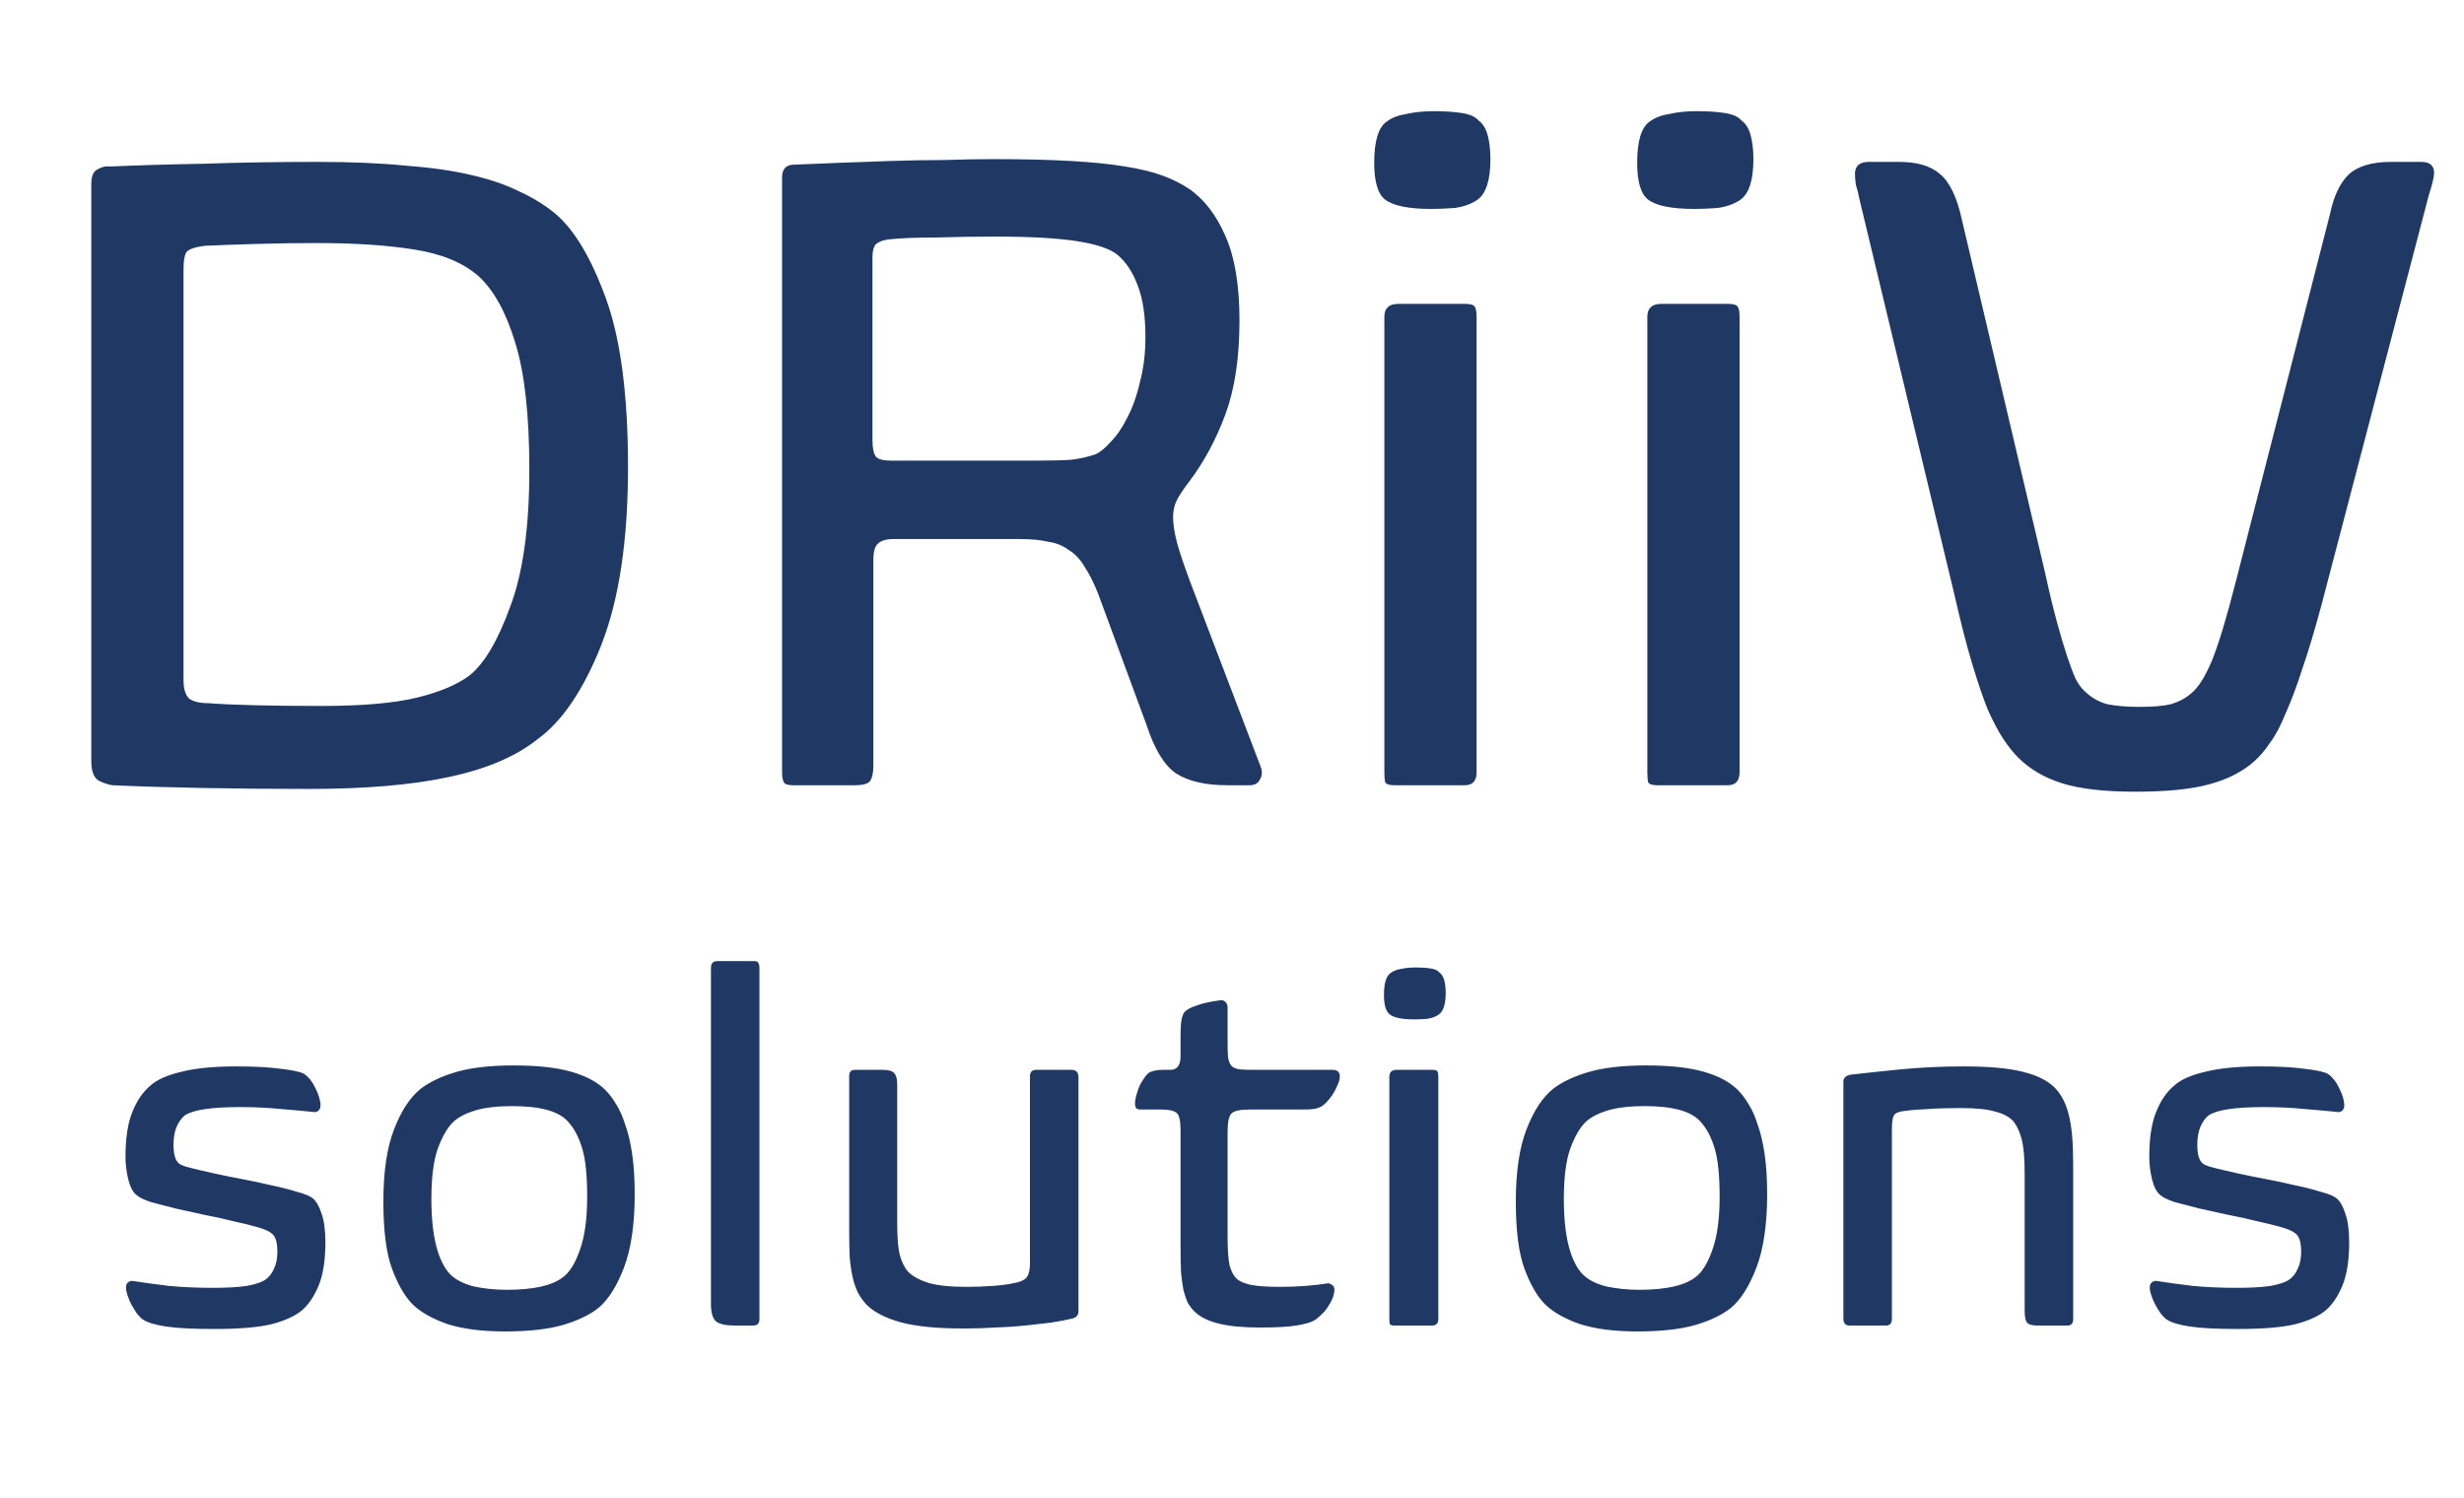
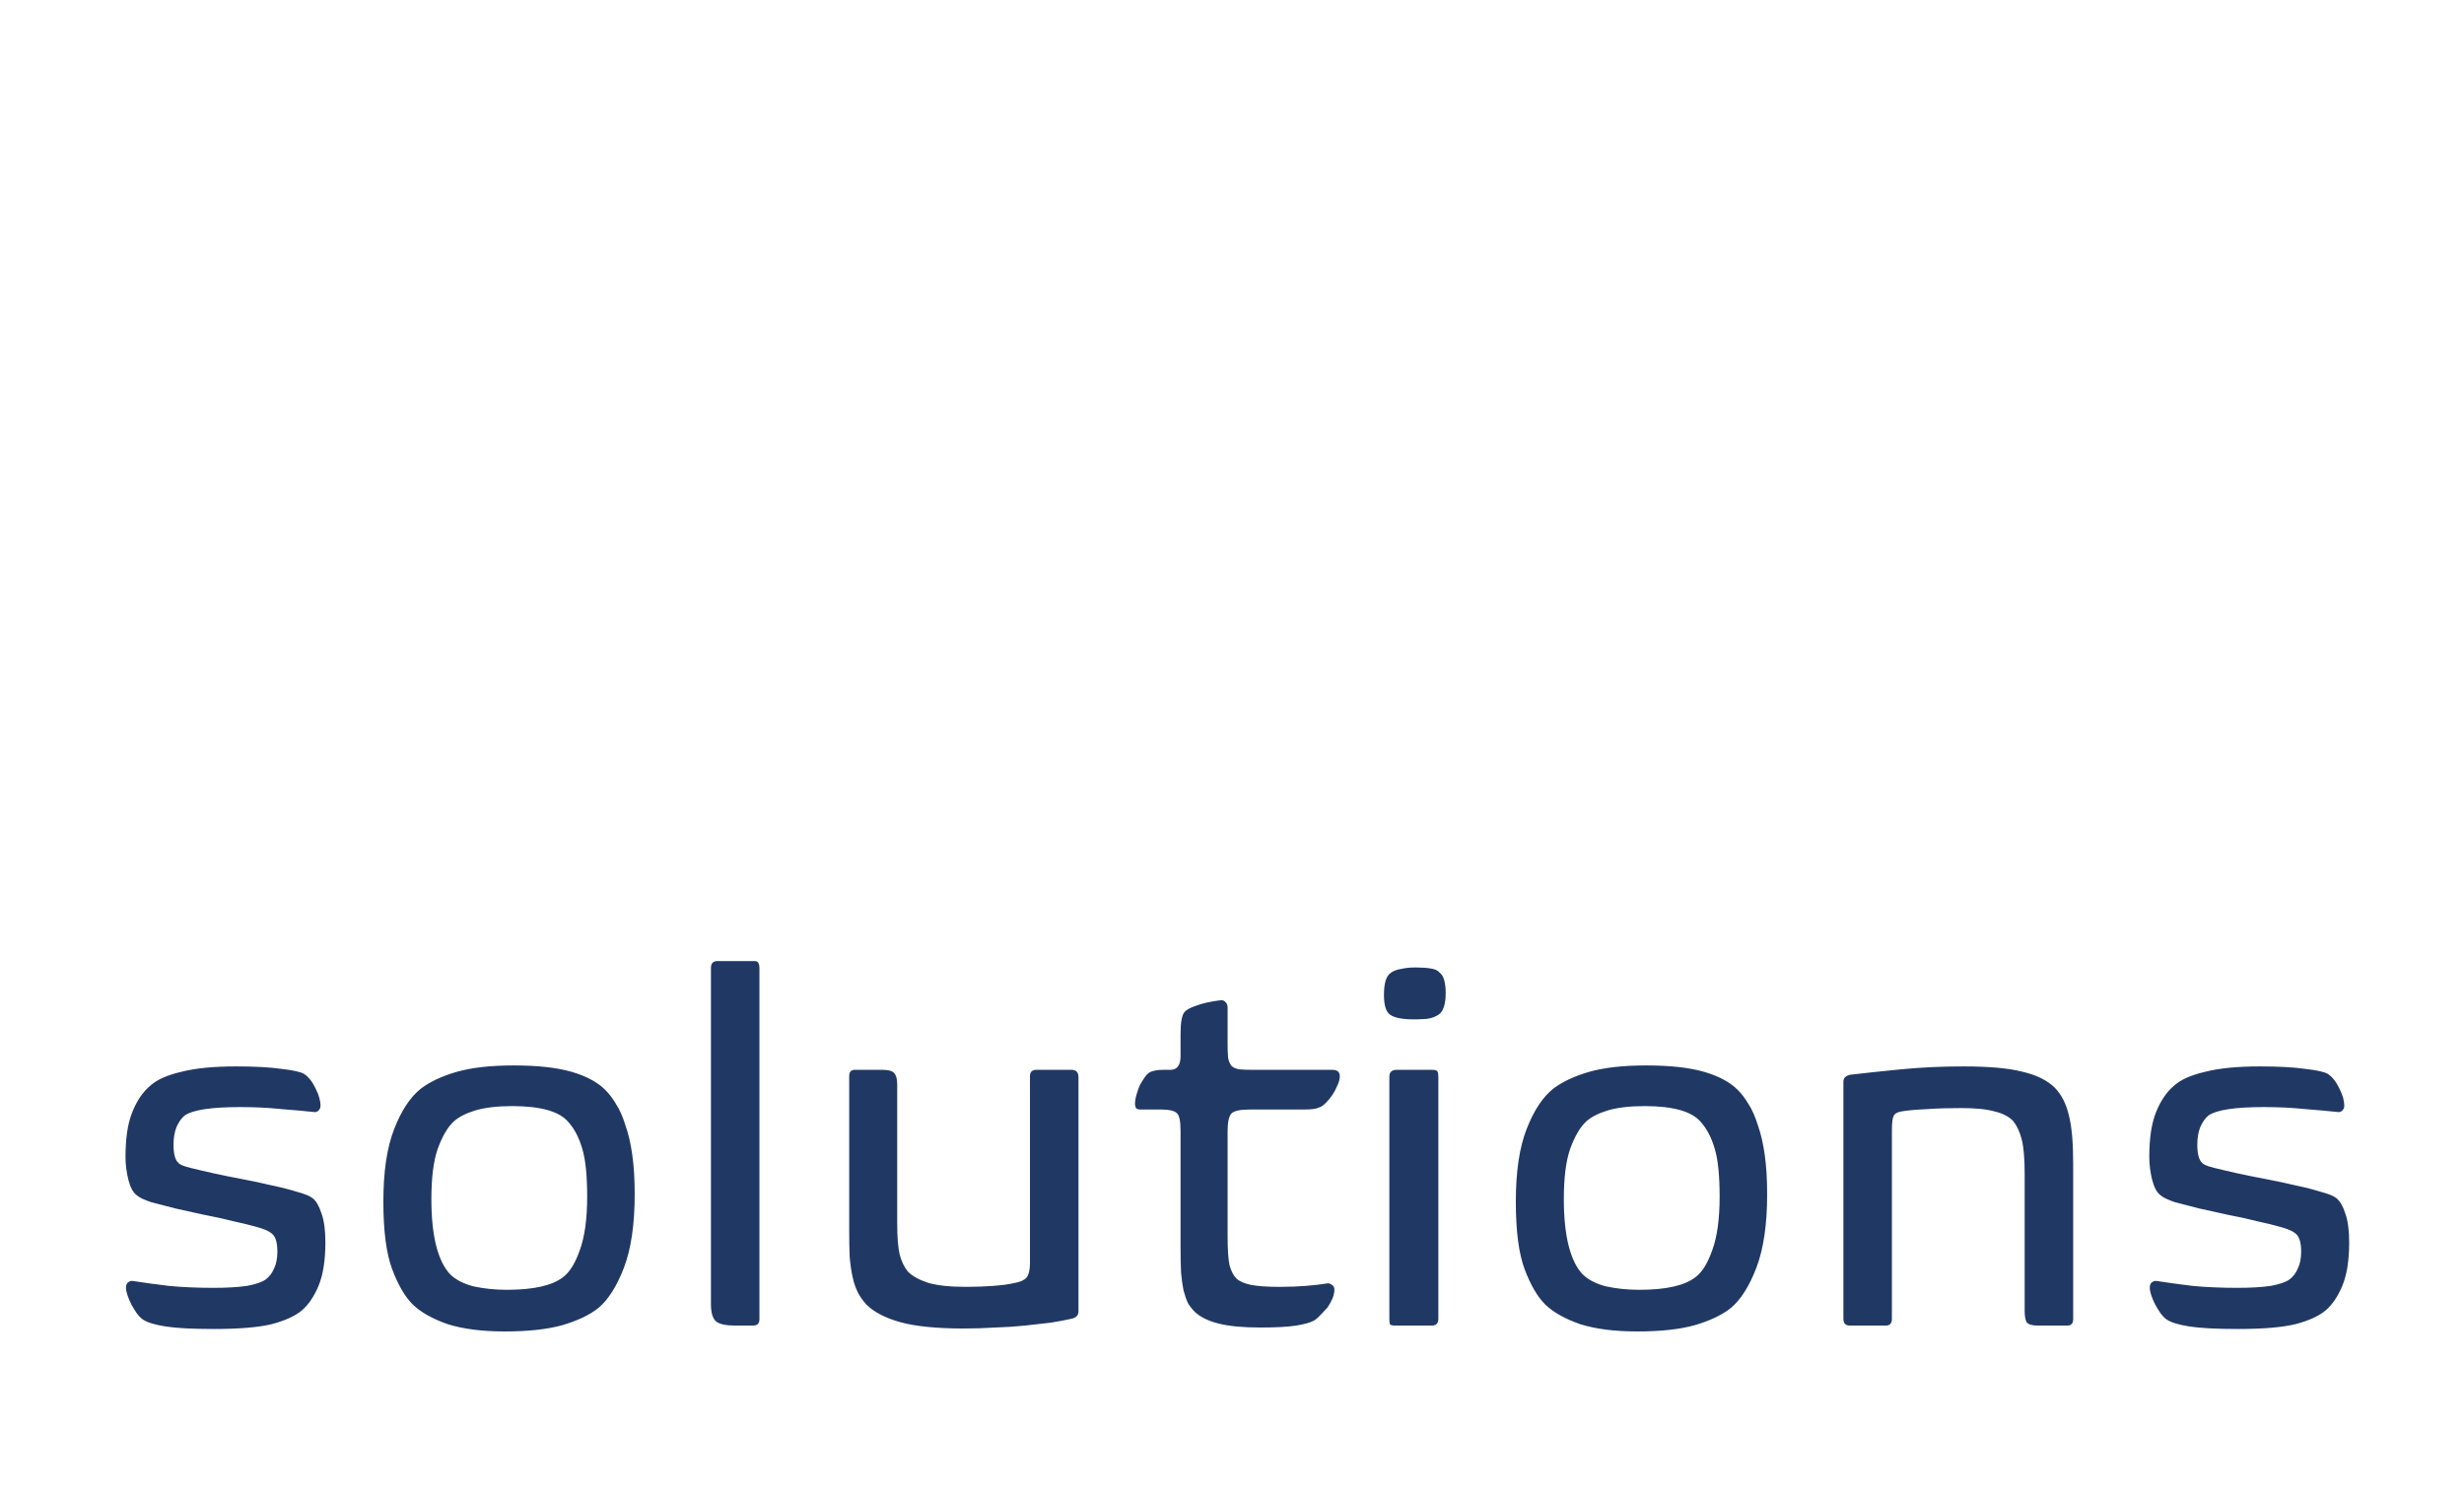
<svg xmlns="http://www.w3.org/2000/svg" width="342" height="208" viewBox="0 0 342 208" fill="none">
-   <path d="M87.168 64.84C87.168 74.995 85.931 83.229 83.456 89.544C80.981 95.773 78.037 100.125 74.624 102.6C71.637 104.989 67.541 106.739 62.336 107.848C57.216 108.957 50.731 109.512 42.88 109.512C37.76 109.512 32.896 109.469 28.288 109.384C23.68 109.299 19.456 109.171 15.616 109C15.019 108.915 14.379 108.701 13.696 108.36C13.013 107.933 12.672 107.037 12.672 105.672V25.544C12.672 24.435 12.971 23.752 13.568 23.496C14.165 23.155 14.72 23.027 15.232 23.112C19.072 22.941 23.424 22.813 28.288 22.728C33.152 22.557 38.4 22.472 44.032 22.472C48.725 22.472 52.779 22.643 56.192 22.984C59.691 23.24 62.72 23.667 65.28 24.264C67.925 24.861 70.187 25.629 72.064 26.568C73.941 27.421 75.605 28.445 77.056 29.64C79.701 31.859 82.048 35.784 84.096 41.416C86.144 47.048 87.168 54.856 87.168 64.84ZM73.472 65.224C73.472 57.715 72.832 51.869 71.552 47.688C70.272 43.421 68.565 40.307 66.432 38.344C64.299 36.467 61.312 35.229 57.472 34.632C53.717 34.035 49.237 33.736 44.032 33.736C41.301 33.736 38.443 33.779 35.456 33.864C32.555 33.949 30.208 34.035 28.416 34.12C27.051 34.291 26.197 34.589 25.856 35.016C25.6 35.443 25.472 36.253 25.472 37.448V94.408C25.472 95.603 25.728 96.456 26.24 96.968C26.837 97.395 27.733 97.608 28.928 97.608C32.256 97.864 37.504 97.992 44.672 97.992C50.304 97.992 54.699 97.608 57.856 96.84C61.013 96.072 63.445 95.048 65.152 93.768C67.2 92.147 69.077 88.989 70.784 84.296C72.576 79.603 73.472 73.245 73.472 65.224ZM108.55 24.648C108.55 23.453 109.105 22.856 110.214 22.856C112.091 22.771 114.182 22.685 116.486 22.6C118.875 22.515 121.265 22.429 123.654 22.344C126.129 22.259 128.561 22.216 130.95 22.216C133.425 22.131 135.729 22.088 137.862 22.088C142.043 22.088 145.627 22.173 148.614 22.344C151.601 22.515 154.118 22.771 156.166 23.112C158.299 23.453 160.049 23.88 161.414 24.392C162.779 24.904 163.974 25.501 164.998 26.184C167.131 27.635 168.838 29.853 170.118 32.84C171.398 35.741 172.038 39.624 172.038 44.488C172.038 49.608 171.398 53.917 170.118 57.416C168.838 60.915 167.174 64.029 165.126 66.76C164.273 67.869 163.675 68.765 163.334 69.448C162.993 70.131 162.822 70.899 162.822 71.752C162.822 72.691 162.993 73.843 163.334 75.208C163.675 76.488 164.273 78.28 165.126 80.584L174.982 106.44C175.238 107.123 175.195 107.72 174.854 108.232C174.598 108.744 174.129 109 173.446 109H170.374C167.302 109 164.913 108.445 163.206 107.336C161.585 106.227 160.219 103.965 159.11 100.552L152.454 82.504C151.857 80.968 151.217 79.688 150.534 78.664C149.937 77.64 149.211 76.872 148.358 76.36C147.59 75.763 146.651 75.379 145.542 75.208C144.433 74.952 143.11 74.824 141.574 74.824H124.038C123.014 74.824 122.289 75.037 121.862 75.464C121.435 75.805 121.222 76.573 121.222 77.768V106.184C121.222 107.293 121.051 108.061 120.71 108.488C120.369 108.829 119.686 109 118.662 109H110.086C109.403 109 108.977 108.872 108.806 108.616C108.635 108.275 108.55 107.805 108.55 107.208V24.648ZM158.982 46.792C158.982 43.891 158.641 41.544 157.958 39.752C157.275 37.875 156.337 36.424 155.142 35.4C154.118 34.547 152.241 33.907 149.51 33.48C146.779 33.053 142.982 32.84 138.118 32.84C135.387 32.84 132.657 32.883 129.926 32.968C127.195 32.968 125.019 33.053 123.398 33.224C122.63 33.309 122.033 33.523 121.606 33.864C121.265 34.205 121.094 34.845 121.094 35.784V61C121.094 62.195 121.265 63.005 121.606 63.432C121.947 63.773 122.673 63.944 123.782 63.944H143.238C145.713 63.944 147.547 63.901 148.742 63.816C150.022 63.645 151.131 63.389 152.07 63.048C152.667 62.792 153.35 62.237 154.118 61.384C154.971 60.531 155.739 59.421 156.422 58.056C157.19 56.605 157.787 54.941 158.214 53.064C158.726 51.187 158.982 49.096 158.982 46.792ZM204.948 107.208C204.948 108.403 204.393 109 203.284 109H193.556C192.873 109 192.447 108.872 192.276 108.616C192.191 108.36 192.148 107.891 192.148 107.208V43.976C192.148 42.781 192.788 42.184 194.068 42.184H203.412C204.095 42.184 204.521 42.312 204.692 42.568C204.863 42.824 204.948 43.293 204.948 43.976V107.208ZM206.868 22.088C206.868 24.989 206.271 26.867 205.076 27.72C204.223 28.317 203.156 28.701 201.876 28.872C200.681 28.957 199.615 29 198.676 29C195.519 29 193.385 28.573 192.276 27.72C191.252 26.952 190.74 25.245 190.74 22.6C190.74 19.528 191.337 17.608 192.532 16.84C193.215 16.328 194.111 15.987 195.22 15.816C196.329 15.56 197.609 15.432 199.06 15.432C200.511 15.432 201.791 15.517 202.9 15.688C204.009 15.859 204.777 16.2 205.204 16.712C205.801 17.139 206.228 17.821 206.484 18.76C206.74 19.699 206.868 20.808 206.868 22.088ZM241.448 107.208C241.448 108.403 240.893 109 239.784 109H230.056C229.373 109 228.947 108.872 228.776 108.616C228.691 108.36 228.648 107.891 228.648 107.208V43.976C228.648 42.781 229.288 42.184 230.568 42.184H239.912C240.595 42.184 241.021 42.312 241.192 42.568C241.363 42.824 241.448 43.293 241.448 43.976V107.208ZM243.368 22.088C243.368 24.989 242.771 26.867 241.576 27.72C240.723 28.317 239.656 28.701 238.376 28.872C237.181 28.957 236.115 29 235.176 29C232.019 29 229.885 28.573 228.776 27.72C227.752 26.952 227.24 25.245 227.24 22.6C227.24 19.528 227.837 17.608 229.032 16.84C229.715 16.328 230.611 15.987 231.72 15.816C232.829 15.56 234.109 15.432 235.56 15.432C237.011 15.432 238.291 15.517 239.4 15.688C240.509 15.859 241.277 16.2 241.704 16.712C242.301 17.139 242.728 17.821 242.984 18.76C243.24 19.699 243.368 20.808 243.368 22.088ZM337.852 24.008C337.852 24.52 337.596 25.587 337.084 27.208L322.236 83.912C321.297 87.411 320.401 90.397 319.548 92.872C318.78 95.261 318.012 97.309 317.244 99.016C316.561 100.723 315.836 102.088 315.068 103.112C314.385 104.136 313.66 104.989 312.892 105.672C311.271 107.123 309.18 108.189 306.62 108.872C304.145 109.555 300.732 109.896 296.38 109.896C292.113 109.896 288.743 109.512 286.268 108.744C283.793 107.976 281.745 106.781 280.124 105.16C279.441 104.477 278.759 103.624 278.076 102.6C277.393 101.576 276.668 100.211 275.9 98.504C275.217 96.797 274.492 94.664 273.724 92.104C272.956 89.544 272.145 86.387 271.292 82.632L258.108 27.72C257.937 26.867 257.767 26.184 257.596 25.672C257.511 25.075 257.468 24.563 257.468 24.136C257.468 23.027 258.108 22.472 259.388 22.472H263.612C266.087 22.472 267.964 23.027 269.244 24.136C270.609 25.245 271.633 27.379 272.316 30.536L283.836 79.432C284.433 82.163 284.988 84.467 285.5 86.344C286.012 88.221 286.481 89.8 286.908 91.08C287.335 92.36 287.719 93.384 288.06 94.152C288.401 94.835 288.785 95.389 289.212 95.816C290.151 96.755 291.217 97.395 292.412 97.736C293.692 97.992 295.185 98.12 296.892 98.12C298.855 98.12 300.348 97.992 301.372 97.736C302.481 97.395 303.42 96.883 304.188 96.2C305.127 95.432 306.065 93.939 307.004 91.72C307.943 89.416 309.052 85.747 310.332 80.712L323.388 29.768C323.9 27.293 324.753 25.459 325.948 24.264C327.228 23.069 329.191 22.472 331.836 22.472H336.06C337.255 22.472 337.852 22.984 337.852 24.008Z" fill="#203864" />
-   <path d="M32.788 148.028C35.372 148.028 37.457 148.141 39.044 148.368C40.631 148.549 41.673 148.776 42.172 149.048C42.807 149.456 43.351 150.136 43.804 151.088C44.257 151.995 44.484 152.788 44.484 153.468C44.484 153.785 44.371 154.035 44.144 154.216C43.963 154.352 43.759 154.397 43.532 154.352C42.217 154.216 40.699 154.08 38.976 153.944C37.253 153.763 35.372 153.672 33.332 153.672C29.343 153.672 26.781 154.057 25.648 154.828C25.195 155.191 24.809 155.735 24.492 156.46C24.22 157.14 24.084 157.956 24.084 158.908C24.084 160.177 24.311 161.016 24.764 161.424C24.945 161.651 25.489 161.877 26.396 162.104C27.303 162.331 28.368 162.58 29.592 162.852C30.816 163.124 32.153 163.396 33.604 163.668C35.055 163.94 36.437 164.235 37.752 164.552C39.067 164.824 40.223 165.119 41.22 165.436C42.263 165.708 42.988 166.003 43.396 166.32C43.895 166.728 44.303 167.431 44.62 168.428C44.983 169.425 45.164 170.763 45.164 172.44C45.164 174.933 44.847 176.951 44.212 178.492C43.577 179.988 42.807 181.121 41.9 181.892C40.993 182.663 39.611 183.297 37.752 183.796C35.893 184.249 33.219 184.476 29.728 184.476C26.781 184.476 24.56 184.363 23.064 184.136C21.568 183.909 20.503 183.592 19.868 183.184C19.596 183.003 19.301 182.708 18.984 182.3C18.712 181.892 18.463 181.484 18.236 181.076C18.009 180.623 17.828 180.192 17.692 179.784C17.556 179.376 17.488 179.036 17.488 178.764C17.488 178.401 17.579 178.152 17.76 178.016C17.987 177.835 18.213 177.767 18.44 177.812C19.891 178.039 21.545 178.265 23.404 178.492C25.263 178.673 27.348 178.764 29.66 178.764C31.519 178.764 33.06 178.673 34.284 178.492C35.508 178.265 36.369 177.971 36.868 177.608C37.367 177.245 37.752 176.747 38.024 176.112C38.341 175.477 38.5 174.684 38.5 173.732C38.5 172.372 38.205 171.511 37.616 171.148C37.299 170.876 36.664 170.604 35.712 170.332C34.76 170.06 33.649 169.788 32.38 169.516C31.156 169.199 29.819 168.904 28.368 168.632C26.963 168.315 25.625 168.02 24.356 167.748C23.087 167.431 21.953 167.136 20.956 166.864C20.004 166.547 19.347 166.229 18.984 165.912C18.485 165.549 18.1 164.847 17.828 163.804C17.556 162.716 17.42 161.651 17.42 160.608C17.42 157.979 17.737 155.893 18.372 154.352C19.007 152.765 19.845 151.541 20.888 150.68C21.795 149.864 23.223 149.229 25.172 148.776C27.121 148.277 29.66 148.028 32.788 148.028ZM88.095 165.776C88.095 169.947 87.597 173.347 86.599 175.976C85.602 178.56 84.423 180.419 83.063 181.552C81.885 182.504 80.23 183.297 78.099 183.932C76.014 184.521 73.339 184.816 70.075 184.816C66.902 184.816 64.25 184.476 62.119 183.796C60.034 183.071 58.425 182.164 57.291 181.076C56.203 179.988 55.251 178.356 54.435 176.18C53.619 174.004 53.211 170.876 53.211 166.796C53.211 162.625 53.71 159.271 54.707 156.732C55.705 154.148 56.951 152.267 58.447 151.088C59.717 150.136 61.371 149.365 63.411 148.776C65.497 148.187 68.126 147.892 71.299 147.892C74.609 147.892 77.283 148.187 79.323 148.776C81.363 149.365 82.927 150.204 84.015 151.292C84.559 151.836 85.058 152.493 85.511 153.264C86.01 154.035 86.441 155.009 86.803 156.188C87.211 157.321 87.529 158.681 87.755 160.268C87.982 161.855 88.095 163.691 88.095 165.776ZM81.499 166.116C81.499 163.169 81.273 160.948 80.819 159.452C80.366 157.911 79.731 156.687 78.915 155.78C77.691 154.284 75.085 153.536 71.095 153.536C69.01 153.536 67.287 153.74 65.927 154.148C64.613 154.556 63.615 155.077 62.935 155.712C62.119 156.483 61.394 157.729 60.759 159.452C60.17 161.129 59.875 163.464 59.875 166.456C59.875 169.04 60.102 171.216 60.555 172.984C61.009 174.707 61.643 175.999 62.459 176.86C63.23 177.631 64.318 178.197 65.723 178.56C67.174 178.877 68.715 179.036 70.347 179.036C74.065 179.036 76.671 178.447 78.167 177.268C79.074 176.588 79.845 175.341 80.479 173.528C81.159 171.669 81.499 169.199 81.499 166.116ZM105.41 183.116C105.41 183.705 105.115 184 104.526 184H102.01C100.786 184 99.924 183.819 99.426 183.456C98.927 183.048 98.678 182.232 98.678 181.008V134.36C98.678 133.725 98.972 133.408 99.562 133.408H104.798C105.206 133.408 105.41 133.748 105.41 134.428V183.116ZM149.69 182.028C149.69 182.572 149.373 182.912 148.738 183.048C147.967 183.229 147.015 183.411 145.882 183.592C144.794 183.728 143.593 183.864 142.278 184C140.963 184.136 139.581 184.227 138.13 184.272C136.679 184.363 135.229 184.408 133.778 184.408C130.015 184.408 127.069 184.113 124.938 183.524C122.853 182.935 121.289 182.119 120.246 181.076C119.793 180.577 119.407 180.033 119.09 179.444C118.773 178.809 118.523 178.084 118.342 177.268C118.161 176.452 118.025 175.523 117.934 174.48C117.889 173.392 117.866 172.123 117.866 170.672V149.388C117.866 148.799 118.115 148.504 118.614 148.504H122.49C123.351 148.504 123.895 148.663 124.122 148.98C124.394 149.252 124.53 149.773 124.53 150.544V169.788C124.53 171.692 124.643 173.143 124.87 174.14C125.142 175.137 125.527 175.931 126.026 176.52C126.661 177.155 127.613 177.676 128.882 178.084C130.151 178.447 131.897 178.628 134.118 178.628C135.433 178.628 136.679 178.583 137.858 178.492C139.082 178.401 140.079 178.265 140.85 178.084C141.621 177.948 142.165 177.699 142.482 177.336C142.799 176.928 142.958 176.271 142.958 175.364V149.388C142.958 148.799 143.253 148.504 143.842 148.504H148.738C149.373 148.504 149.69 148.844 149.69 149.524V182.028ZM163.861 143.608C163.861 142.701 163.906 142.021 163.997 141.568C164.087 141.069 164.223 140.707 164.405 140.48C164.677 140.163 165.221 139.868 166.037 139.596C166.853 139.279 167.963 139.029 169.369 138.848C169.641 138.803 169.867 138.871 170.049 139.052C170.275 139.233 170.389 139.505 170.389 139.868V144.764C170.389 145.625 170.411 146.305 170.457 146.804C170.547 147.303 170.706 147.688 170.933 147.96C171.159 148.187 171.522 148.345 172.021 148.436C172.519 148.481 173.177 148.504 173.993 148.504H184.941C185.621 148.504 185.961 148.799 185.961 149.388C185.961 149.796 185.847 150.227 185.621 150.68C185.439 151.133 185.213 151.564 184.941 151.972C184.669 152.38 184.374 152.743 184.057 153.06C183.785 153.332 183.558 153.513 183.377 153.604C183.014 153.785 182.651 153.899 182.289 153.944C181.971 153.989 181.473 154.012 180.793 154.012H173.449C172.134 154.012 171.295 154.193 170.933 154.556C170.57 154.919 170.389 155.757 170.389 157.072V171.488C170.389 173.437 170.479 174.82 170.661 175.636C170.887 176.452 171.205 177.064 171.613 177.472C172.066 177.88 172.746 178.175 173.653 178.356C174.605 178.537 175.919 178.628 177.597 178.628C178.957 178.628 180.181 178.583 181.269 178.492C182.402 178.401 183.377 178.288 184.193 178.152C184.419 178.107 184.646 178.175 184.873 178.356C185.099 178.492 185.213 178.696 185.213 178.968C185.213 179.376 185.122 179.807 184.941 180.26C184.759 180.668 184.533 181.076 184.261 181.484C183.989 181.892 183.671 182.255 183.309 182.572C182.991 182.889 182.674 183.139 182.357 183.32C181.858 183.592 181.042 183.819 179.909 184C178.775 184.181 177.121 184.272 174.945 184.272C172.542 184.272 170.615 184.091 169.165 183.728C167.714 183.365 166.603 182.821 165.833 182.096C165.47 181.733 165.153 181.325 164.881 180.872C164.654 180.373 164.45 179.784 164.269 179.104C164.133 178.424 164.019 177.608 163.929 176.656C163.883 175.659 163.861 174.435 163.861 172.984V157.004C163.861 155.599 163.679 154.76 163.317 154.488C162.954 154.171 162.251 154.012 161.209 154.012H158.285C158.013 154.012 157.809 153.944 157.673 153.808C157.582 153.627 157.537 153.445 157.537 153.264C157.537 152.856 157.605 152.425 157.741 151.972C157.877 151.473 158.035 151.02 158.217 150.612C158.443 150.204 158.67 149.841 158.897 149.524C159.123 149.207 159.35 148.98 159.577 148.844C160.03 148.617 160.642 148.504 161.413 148.504H162.433C163.385 148.504 163.861 147.869 163.861 146.6V143.608ZM199.64 183.048C199.64 183.683 199.346 184 198.756 184H193.588C193.226 184 192.999 183.932 192.908 183.796C192.863 183.66 192.84 183.411 192.84 183.048V149.456C192.84 148.821 193.18 148.504 193.86 148.504H198.824C199.187 148.504 199.414 148.572 199.504 148.708C199.595 148.844 199.64 149.093 199.64 149.456V183.048ZM200.66 137.828C200.66 139.369 200.343 140.367 199.708 140.82C199.255 141.137 198.688 141.341 198.008 141.432C197.374 141.477 196.807 141.5 196.308 141.5C194.631 141.5 193.498 141.273 192.908 140.82C192.364 140.412 192.092 139.505 192.092 138.1C192.092 136.468 192.41 135.448 193.044 135.04C193.407 134.768 193.883 134.587 194.472 134.496C195.062 134.36 195.742 134.292 196.512 134.292C197.283 134.292 197.963 134.337 198.552 134.428C199.142 134.519 199.55 134.7 199.776 134.972C200.094 135.199 200.32 135.561 200.456 136.06C200.592 136.559 200.66 137.148 200.66 137.828ZM245.279 165.776C245.279 169.947 244.78 173.347 243.783 175.976C242.786 178.56 241.607 180.419 240.247 181.552C239.068 182.504 237.414 183.297 235.283 183.932C233.198 184.521 230.523 184.816 227.259 184.816C224.086 184.816 221.434 184.476 219.303 183.796C217.218 183.071 215.608 182.164 214.475 181.076C213.387 179.988 212.435 178.356 211.619 176.18C210.803 174.004 210.395 170.876 210.395 166.796C210.395 162.625 210.894 159.271 211.891 156.732C212.888 154.148 214.135 152.267 215.631 151.088C216.9 150.136 218.555 149.365 220.595 148.776C222.68 148.187 225.31 147.892 228.483 147.892C231.792 147.892 234.467 148.187 236.507 148.776C238.547 149.365 240.111 150.204 241.199 151.292C241.743 151.836 242.242 152.493 242.695 153.264C243.194 154.035 243.624 155.009 243.987 156.188C244.395 157.321 244.712 158.681 244.939 160.268C245.166 161.855 245.279 163.691 245.279 165.776ZM238.683 166.116C238.683 163.169 238.456 160.948 238.003 159.452C237.55 157.911 236.915 156.687 236.099 155.78C234.875 154.284 232.268 153.536 228.279 153.536C226.194 153.536 224.471 153.74 223.111 154.148C221.796 154.556 220.799 155.077 220.119 155.712C219.303 156.483 218.578 157.729 217.943 159.452C217.354 161.129 217.059 163.464 217.059 166.456C217.059 169.04 217.286 171.216 217.739 172.984C218.192 174.707 218.827 175.999 219.643 176.86C220.414 177.631 221.502 178.197 222.907 178.56C224.358 178.877 225.899 179.036 227.531 179.036C231.248 179.036 233.855 178.447 235.351 177.268C236.258 176.588 237.028 175.341 237.663 173.528C238.343 171.669 238.683 169.199 238.683 166.116ZM287.753 183.116C287.753 183.705 287.481 184 286.937 184H282.789C282.019 184 281.52 183.841 281.293 183.524C281.112 183.207 281.021 182.685 281.021 181.96V162.988C281.021 160.812 280.885 159.203 280.613 158.16C280.341 157.117 279.956 156.279 279.457 155.644C278.868 155.009 278.007 154.556 276.873 154.284C275.785 153.967 274.221 153.808 272.181 153.808C270.413 153.808 268.895 153.853 267.625 153.944C266.401 153.989 265.291 154.08 264.293 154.216C263.523 154.307 263.047 154.511 262.865 154.828C262.684 155.145 262.593 155.825 262.593 156.868V183.048C262.593 183.683 262.321 184 261.777 184H256.745C256.156 184 255.861 183.683 255.861 183.048V150.136C255.861 149.637 256.179 149.32 256.813 149.184C258.717 148.957 261.052 148.708 263.817 148.436C266.628 148.164 269.529 148.028 272.521 148.028C276.103 148.028 278.845 148.277 280.749 148.776C282.699 149.229 284.195 149.977 285.237 151.02C286.144 151.972 286.779 153.219 287.141 154.76C287.549 156.301 287.753 158.523 287.753 161.424V183.116ZM313.686 148.028C316.27 148.028 318.356 148.141 319.942 148.368C321.529 148.549 322.572 148.776 323.07 149.048C323.705 149.456 324.249 150.136 324.702 151.088C325.156 151.995 325.382 152.788 325.382 153.468C325.382 153.785 325.269 154.035 325.042 154.216C324.861 154.352 324.657 154.397 324.43 154.352C323.116 154.216 321.597 154.08 319.874 153.944C318.152 153.763 316.27 153.672 314.23 153.672C310.241 153.672 307.68 154.057 306.546 154.828C306.093 155.191 305.708 155.735 305.39 156.46C305.118 157.14 304.982 157.956 304.982 158.908C304.982 160.177 305.209 161.016 305.662 161.424C305.844 161.651 306.388 161.877 307.294 162.104C308.201 162.331 309.266 162.58 310.49 162.852C311.714 163.124 313.052 163.396 314.502 163.668C315.953 163.94 317.336 164.235 318.65 164.552C319.965 164.824 321.121 165.119 322.118 165.436C323.161 165.708 323.886 166.003 324.294 166.32C324.793 166.728 325.201 167.431 325.518 168.428C325.881 169.425 326.062 170.763 326.062 172.44C326.062 174.933 325.745 176.951 325.11 178.492C324.476 179.988 323.705 181.121 322.798 181.892C321.892 182.663 320.509 183.297 318.65 183.796C316.792 184.249 314.117 184.476 310.626 184.476C307.68 184.476 305.458 184.363 303.962 184.136C302.466 183.909 301.401 183.592 300.766 183.184C300.494 183.003 300.2 182.708 299.882 182.3C299.61 181.892 299.361 181.484 299.134 181.076C298.908 180.623 298.726 180.192 298.59 179.784C298.454 179.376 298.386 179.036 298.386 178.764C298.386 178.401 298.477 178.152 298.658 178.016C298.885 177.835 299.112 177.767 299.338 177.812C300.789 178.039 302.444 178.265 304.302 178.492C306.161 178.673 308.246 178.764 310.558 178.764C312.417 178.764 313.958 178.673 315.182 178.492C316.406 178.265 317.268 177.971 317.766 177.608C318.265 177.245 318.65 176.747 318.922 176.112C319.24 175.477 319.398 174.684 319.398 173.732C319.398 172.372 319.104 171.511 318.514 171.148C318.197 170.876 317.562 170.604 316.61 170.332C315.658 170.06 314.548 169.788 313.278 169.516C312.054 169.199 310.717 168.904 309.266 168.632C307.861 168.315 306.524 168.02 305.254 167.748C303.985 167.431 302.852 167.136 301.854 166.864C300.902 166.547 300.245 166.229 299.882 165.912C299.384 165.549 298.998 164.847 298.726 163.804C298.454 162.716 298.318 161.651 298.318 160.608C298.318 157.979 298.636 155.893 299.27 154.352C299.905 152.765 300.744 151.541 301.786 150.68C302.693 149.864 304.121 149.229 306.07 148.776C308.02 148.277 310.558 148.028 313.686 148.028Z" fill="#203864" />
+   <path d="M32.788 148.028C35.372 148.028 37.457 148.141 39.044 148.368C40.631 148.549 41.673 148.776 42.172 149.048C42.807 149.456 43.351 150.136 43.804 151.088C44.257 151.995 44.484 152.788 44.484 153.468C44.484 153.785 44.371 154.035 44.144 154.216C43.963 154.352 43.759 154.397 43.532 154.352C42.217 154.216 40.699 154.08 38.976 153.944C37.253 153.763 35.372 153.672 33.332 153.672C29.343 153.672 26.781 154.057 25.648 154.828C25.195 155.191 24.809 155.735 24.492 156.46C24.22 157.14 24.084 157.956 24.084 158.908C24.084 160.177 24.311 161.016 24.764 161.424C24.945 161.651 25.489 161.877 26.396 162.104C27.303 162.331 28.368 162.58 29.592 162.852C30.816 163.124 32.153 163.396 33.604 163.668C35.055 163.94 36.437 164.235 37.752 164.552C39.067 164.824 40.223 165.119 41.22 165.436C42.263 165.708 42.988 166.003 43.396 166.32C43.895 166.728 44.303 167.431 44.62 168.428C44.983 169.425 45.164 170.763 45.164 172.44C45.164 174.933 44.847 176.951 44.212 178.492C43.577 179.988 42.807 181.121 41.9 181.892C40.993 182.663 39.611 183.297 37.752 183.796C35.893 184.249 33.219 184.476 29.728 184.476C26.781 184.476 24.56 184.363 23.064 184.136C21.568 183.909 20.503 183.592 19.868 183.184C19.596 183.003 19.301 182.708 18.984 182.3C18.712 181.892 18.463 181.484 18.236 181.076C18.009 180.623 17.828 180.192 17.692 179.784C17.556 179.376 17.488 179.036 17.488 178.764C17.488 178.401 17.579 178.152 17.76 178.016C17.987 177.835 18.213 177.767 18.44 177.812C19.891 178.039 21.545 178.265 23.404 178.492C25.263 178.673 27.348 178.764 29.66 178.764C31.519 178.764 33.06 178.673 34.284 178.492C35.508 178.265 36.369 177.971 36.868 177.608C37.367 177.245 37.752 176.747 38.024 176.112C38.341 175.477 38.5 174.684 38.5 173.732C38.5 172.372 38.205 171.511 37.616 171.148C37.299 170.876 36.664 170.604 35.712 170.332C34.76 170.06 33.649 169.788 32.38 169.516C31.156 169.199 29.819 168.904 28.368 168.632C26.963 168.315 25.625 168.02 24.356 167.748C23.087 167.431 21.953 167.136 20.956 166.864C20.004 166.547 19.347 166.229 18.984 165.912C18.485 165.549 18.1 164.847 17.828 163.804C17.556 162.716 17.42 161.651 17.42 160.608C17.42 157.979 17.737 155.893 18.372 154.352C19.007 152.765 19.845 151.541 20.888 150.68C21.795 149.864 23.223 149.229 25.172 148.776C27.121 148.277 29.66 148.028 32.788 148.028ZM88.095 165.776C88.095 169.947 87.597 173.347 86.599 175.976C85.602 178.56 84.423 180.419 83.063 181.552C81.885 182.504 80.23 183.297 78.099 183.932C76.014 184.521 73.339 184.816 70.075 184.816C66.902 184.816 64.25 184.476 62.119 183.796C60.034 183.071 58.425 182.164 57.291 181.076C56.203 179.988 55.251 178.356 54.435 176.18C53.619 174.004 53.211 170.876 53.211 166.796C53.211 162.625 53.71 159.271 54.707 156.732C55.705 154.148 56.951 152.267 58.447 151.088C59.717 150.136 61.371 149.365 63.411 148.776C65.497 148.187 68.126 147.892 71.299 147.892C74.609 147.892 77.283 148.187 79.323 148.776C81.363 149.365 82.927 150.204 84.015 151.292C84.559 151.836 85.058 152.493 85.511 153.264C86.01 154.035 86.441 155.009 86.803 156.188C87.211 157.321 87.529 158.681 87.755 160.268C87.982 161.855 88.095 163.691 88.095 165.776ZM81.499 166.116C81.499 163.169 81.273 160.948 80.819 159.452C80.366 157.911 79.731 156.687 78.915 155.78C77.691 154.284 75.085 153.536 71.095 153.536C69.01 153.536 67.287 153.74 65.927 154.148C64.613 154.556 63.615 155.077 62.935 155.712C62.119 156.483 61.394 157.729 60.759 159.452C60.17 161.129 59.875 163.464 59.875 166.456C59.875 169.04 60.102 171.216 60.555 172.984C61.009 174.707 61.643 175.999 62.459 176.86C63.23 177.631 64.318 178.197 65.723 178.56C67.174 178.877 68.715 179.036 70.347 179.036C74.065 179.036 76.671 178.447 78.167 177.268C79.074 176.588 79.845 175.341 80.479 173.528C81.159 171.669 81.499 169.199 81.499 166.116ZM105.41 183.116C105.41 183.705 105.115 184 104.526 184H102.01C100.786 184 99.924 183.819 99.426 183.456C98.927 183.048 98.678 182.232 98.678 181.008V134.36C98.678 133.725 98.972 133.408 99.562 133.408H104.798C105.206 133.408 105.41 133.748 105.41 134.428V183.116ZM149.69 182.028C149.69 182.572 149.373 182.912 148.738 183.048C147.967 183.229 147.015 183.411 145.882 183.592C144.794 183.728 143.593 183.864 142.278 184C140.963 184.136 139.581 184.227 138.13 184.272C136.679 184.363 135.229 184.408 133.778 184.408C130.015 184.408 127.069 184.113 124.938 183.524C122.853 182.935 121.289 182.119 120.246 181.076C119.793 180.577 119.407 180.033 119.09 179.444C118.773 178.809 118.523 178.084 118.342 177.268C118.161 176.452 118.025 175.523 117.934 174.48C117.889 173.392 117.866 172.123 117.866 170.672V149.388C117.866 148.799 118.115 148.504 118.614 148.504H122.49C123.351 148.504 123.895 148.663 124.122 148.98C124.394 149.252 124.53 149.773 124.53 150.544V169.788C124.53 171.692 124.643 173.143 124.87 174.14C125.142 175.137 125.527 175.931 126.026 176.52C126.661 177.155 127.613 177.676 128.882 178.084C130.151 178.447 131.897 178.628 134.118 178.628C135.433 178.628 136.679 178.583 137.858 178.492C139.082 178.401 140.079 178.265 140.85 178.084C141.621 177.948 142.165 177.699 142.482 177.336C142.799 176.928 142.958 176.271 142.958 175.364V149.388C142.958 148.799 143.253 148.504 143.842 148.504H148.738C149.373 148.504 149.69 148.844 149.69 149.524V182.028ZM163.861 143.608C163.861 142.701 163.906 142.021 163.997 141.568C164.087 141.069 164.223 140.707 164.405 140.48C164.677 140.163 165.221 139.868 166.037 139.596C166.853 139.279 167.963 139.029 169.369 138.848C169.641 138.803 169.867 138.871 170.049 139.052C170.275 139.233 170.389 139.505 170.389 139.868V144.764C170.389 145.625 170.411 146.305 170.457 146.804C170.547 147.303 170.706 147.688 170.933 147.96C171.159 148.187 171.522 148.345 172.021 148.436C172.519 148.481 173.177 148.504 173.993 148.504H184.941C185.621 148.504 185.961 148.799 185.961 149.388C185.961 149.796 185.847 150.227 185.621 150.68C185.439 151.133 185.213 151.564 184.941 151.972C184.669 152.38 184.374 152.743 184.057 153.06C183.785 153.332 183.558 153.513 183.377 153.604C183.014 153.785 182.651 153.899 182.289 153.944C181.971 153.989 181.473 154.012 180.793 154.012H173.449C172.134 154.012 171.295 154.193 170.933 154.556C170.57 154.919 170.389 155.757 170.389 157.072V171.488C170.389 173.437 170.479 174.82 170.661 175.636C170.887 176.452 171.205 177.064 171.613 177.472C172.066 177.88 172.746 178.175 173.653 178.356C174.605 178.537 175.919 178.628 177.597 178.628C178.957 178.628 180.181 178.583 181.269 178.492C182.402 178.401 183.377 178.288 184.193 178.152C184.419 178.107 184.646 178.175 184.873 178.356C185.099 178.492 185.213 178.696 185.213 178.968C185.213 179.376 185.122 179.807 184.941 180.26C184.759 180.668 184.533 181.076 184.261 181.484C182.991 182.889 182.674 183.139 182.357 183.32C181.858 183.592 181.042 183.819 179.909 184C178.775 184.181 177.121 184.272 174.945 184.272C172.542 184.272 170.615 184.091 169.165 183.728C167.714 183.365 166.603 182.821 165.833 182.096C165.47 181.733 165.153 181.325 164.881 180.872C164.654 180.373 164.45 179.784 164.269 179.104C164.133 178.424 164.019 177.608 163.929 176.656C163.883 175.659 163.861 174.435 163.861 172.984V157.004C163.861 155.599 163.679 154.76 163.317 154.488C162.954 154.171 162.251 154.012 161.209 154.012H158.285C158.013 154.012 157.809 153.944 157.673 153.808C157.582 153.627 157.537 153.445 157.537 153.264C157.537 152.856 157.605 152.425 157.741 151.972C157.877 151.473 158.035 151.02 158.217 150.612C158.443 150.204 158.67 149.841 158.897 149.524C159.123 149.207 159.35 148.98 159.577 148.844C160.03 148.617 160.642 148.504 161.413 148.504H162.433C163.385 148.504 163.861 147.869 163.861 146.6V143.608ZM199.64 183.048C199.64 183.683 199.346 184 198.756 184H193.588C193.226 184 192.999 183.932 192.908 183.796C192.863 183.66 192.84 183.411 192.84 183.048V149.456C192.84 148.821 193.18 148.504 193.86 148.504H198.824C199.187 148.504 199.414 148.572 199.504 148.708C199.595 148.844 199.64 149.093 199.64 149.456V183.048ZM200.66 137.828C200.66 139.369 200.343 140.367 199.708 140.82C199.255 141.137 198.688 141.341 198.008 141.432C197.374 141.477 196.807 141.5 196.308 141.5C194.631 141.5 193.498 141.273 192.908 140.82C192.364 140.412 192.092 139.505 192.092 138.1C192.092 136.468 192.41 135.448 193.044 135.04C193.407 134.768 193.883 134.587 194.472 134.496C195.062 134.36 195.742 134.292 196.512 134.292C197.283 134.292 197.963 134.337 198.552 134.428C199.142 134.519 199.55 134.7 199.776 134.972C200.094 135.199 200.32 135.561 200.456 136.06C200.592 136.559 200.66 137.148 200.66 137.828ZM245.279 165.776C245.279 169.947 244.78 173.347 243.783 175.976C242.786 178.56 241.607 180.419 240.247 181.552C239.068 182.504 237.414 183.297 235.283 183.932C233.198 184.521 230.523 184.816 227.259 184.816C224.086 184.816 221.434 184.476 219.303 183.796C217.218 183.071 215.608 182.164 214.475 181.076C213.387 179.988 212.435 178.356 211.619 176.18C210.803 174.004 210.395 170.876 210.395 166.796C210.395 162.625 210.894 159.271 211.891 156.732C212.888 154.148 214.135 152.267 215.631 151.088C216.9 150.136 218.555 149.365 220.595 148.776C222.68 148.187 225.31 147.892 228.483 147.892C231.792 147.892 234.467 148.187 236.507 148.776C238.547 149.365 240.111 150.204 241.199 151.292C241.743 151.836 242.242 152.493 242.695 153.264C243.194 154.035 243.624 155.009 243.987 156.188C244.395 157.321 244.712 158.681 244.939 160.268C245.166 161.855 245.279 163.691 245.279 165.776ZM238.683 166.116C238.683 163.169 238.456 160.948 238.003 159.452C237.55 157.911 236.915 156.687 236.099 155.78C234.875 154.284 232.268 153.536 228.279 153.536C226.194 153.536 224.471 153.74 223.111 154.148C221.796 154.556 220.799 155.077 220.119 155.712C219.303 156.483 218.578 157.729 217.943 159.452C217.354 161.129 217.059 163.464 217.059 166.456C217.059 169.04 217.286 171.216 217.739 172.984C218.192 174.707 218.827 175.999 219.643 176.86C220.414 177.631 221.502 178.197 222.907 178.56C224.358 178.877 225.899 179.036 227.531 179.036C231.248 179.036 233.855 178.447 235.351 177.268C236.258 176.588 237.028 175.341 237.663 173.528C238.343 171.669 238.683 169.199 238.683 166.116ZM287.753 183.116C287.753 183.705 287.481 184 286.937 184H282.789C282.019 184 281.52 183.841 281.293 183.524C281.112 183.207 281.021 182.685 281.021 181.96V162.988C281.021 160.812 280.885 159.203 280.613 158.16C280.341 157.117 279.956 156.279 279.457 155.644C278.868 155.009 278.007 154.556 276.873 154.284C275.785 153.967 274.221 153.808 272.181 153.808C270.413 153.808 268.895 153.853 267.625 153.944C266.401 153.989 265.291 154.08 264.293 154.216C263.523 154.307 263.047 154.511 262.865 154.828C262.684 155.145 262.593 155.825 262.593 156.868V183.048C262.593 183.683 262.321 184 261.777 184H256.745C256.156 184 255.861 183.683 255.861 183.048V150.136C255.861 149.637 256.179 149.32 256.813 149.184C258.717 148.957 261.052 148.708 263.817 148.436C266.628 148.164 269.529 148.028 272.521 148.028C276.103 148.028 278.845 148.277 280.749 148.776C282.699 149.229 284.195 149.977 285.237 151.02C286.144 151.972 286.779 153.219 287.141 154.76C287.549 156.301 287.753 158.523 287.753 161.424V183.116ZM313.686 148.028C316.27 148.028 318.356 148.141 319.942 148.368C321.529 148.549 322.572 148.776 323.07 149.048C323.705 149.456 324.249 150.136 324.702 151.088C325.156 151.995 325.382 152.788 325.382 153.468C325.382 153.785 325.269 154.035 325.042 154.216C324.861 154.352 324.657 154.397 324.43 154.352C323.116 154.216 321.597 154.08 319.874 153.944C318.152 153.763 316.27 153.672 314.23 153.672C310.241 153.672 307.68 154.057 306.546 154.828C306.093 155.191 305.708 155.735 305.39 156.46C305.118 157.14 304.982 157.956 304.982 158.908C304.982 160.177 305.209 161.016 305.662 161.424C305.844 161.651 306.388 161.877 307.294 162.104C308.201 162.331 309.266 162.58 310.49 162.852C311.714 163.124 313.052 163.396 314.502 163.668C315.953 163.94 317.336 164.235 318.65 164.552C319.965 164.824 321.121 165.119 322.118 165.436C323.161 165.708 323.886 166.003 324.294 166.32C324.793 166.728 325.201 167.431 325.518 168.428C325.881 169.425 326.062 170.763 326.062 172.44C326.062 174.933 325.745 176.951 325.11 178.492C324.476 179.988 323.705 181.121 322.798 181.892C321.892 182.663 320.509 183.297 318.65 183.796C316.792 184.249 314.117 184.476 310.626 184.476C307.68 184.476 305.458 184.363 303.962 184.136C302.466 183.909 301.401 183.592 300.766 183.184C300.494 183.003 300.2 182.708 299.882 182.3C299.61 181.892 299.361 181.484 299.134 181.076C298.908 180.623 298.726 180.192 298.59 179.784C298.454 179.376 298.386 179.036 298.386 178.764C298.386 178.401 298.477 178.152 298.658 178.016C298.885 177.835 299.112 177.767 299.338 177.812C300.789 178.039 302.444 178.265 304.302 178.492C306.161 178.673 308.246 178.764 310.558 178.764C312.417 178.764 313.958 178.673 315.182 178.492C316.406 178.265 317.268 177.971 317.766 177.608C318.265 177.245 318.65 176.747 318.922 176.112C319.24 175.477 319.398 174.684 319.398 173.732C319.398 172.372 319.104 171.511 318.514 171.148C318.197 170.876 317.562 170.604 316.61 170.332C315.658 170.06 314.548 169.788 313.278 169.516C312.054 169.199 310.717 168.904 309.266 168.632C307.861 168.315 306.524 168.02 305.254 167.748C303.985 167.431 302.852 167.136 301.854 166.864C300.902 166.547 300.245 166.229 299.882 165.912C299.384 165.549 298.998 164.847 298.726 163.804C298.454 162.716 298.318 161.651 298.318 160.608C298.318 157.979 298.636 155.893 299.27 154.352C299.905 152.765 300.744 151.541 301.786 150.68C302.693 149.864 304.121 149.229 306.07 148.776C308.02 148.277 310.558 148.028 313.686 148.028Z" fill="#203864" />
</svg>